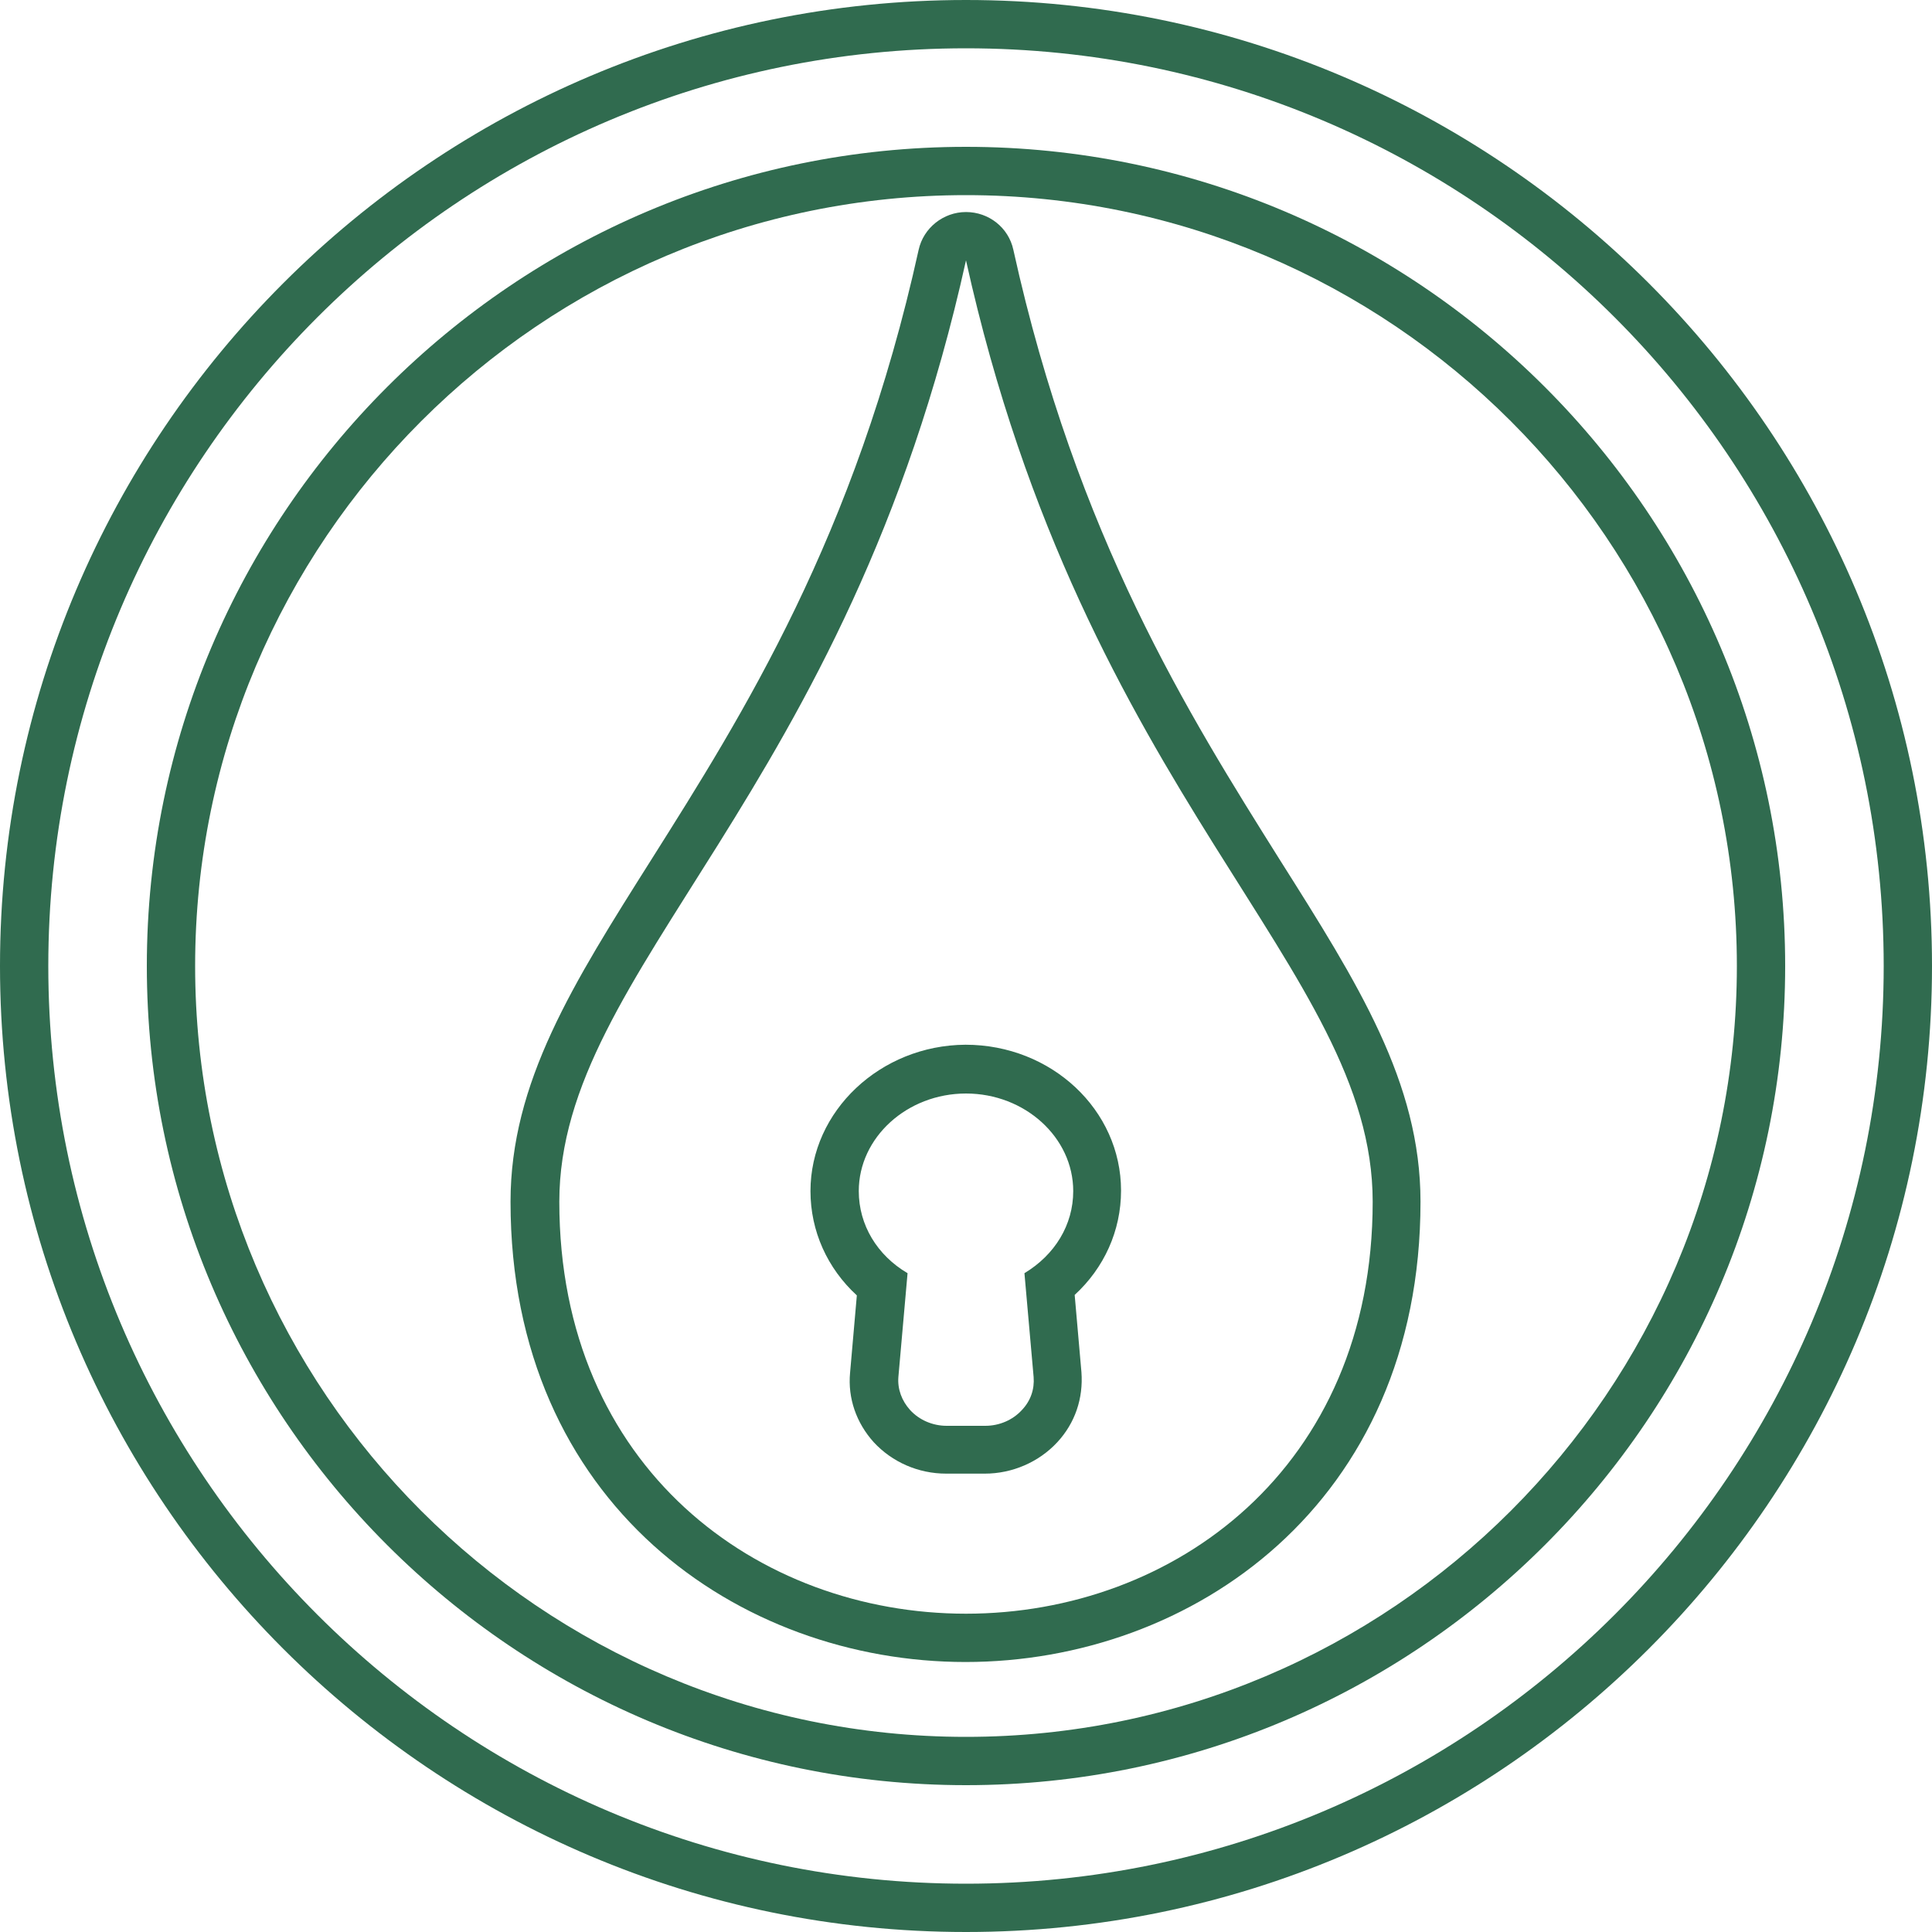
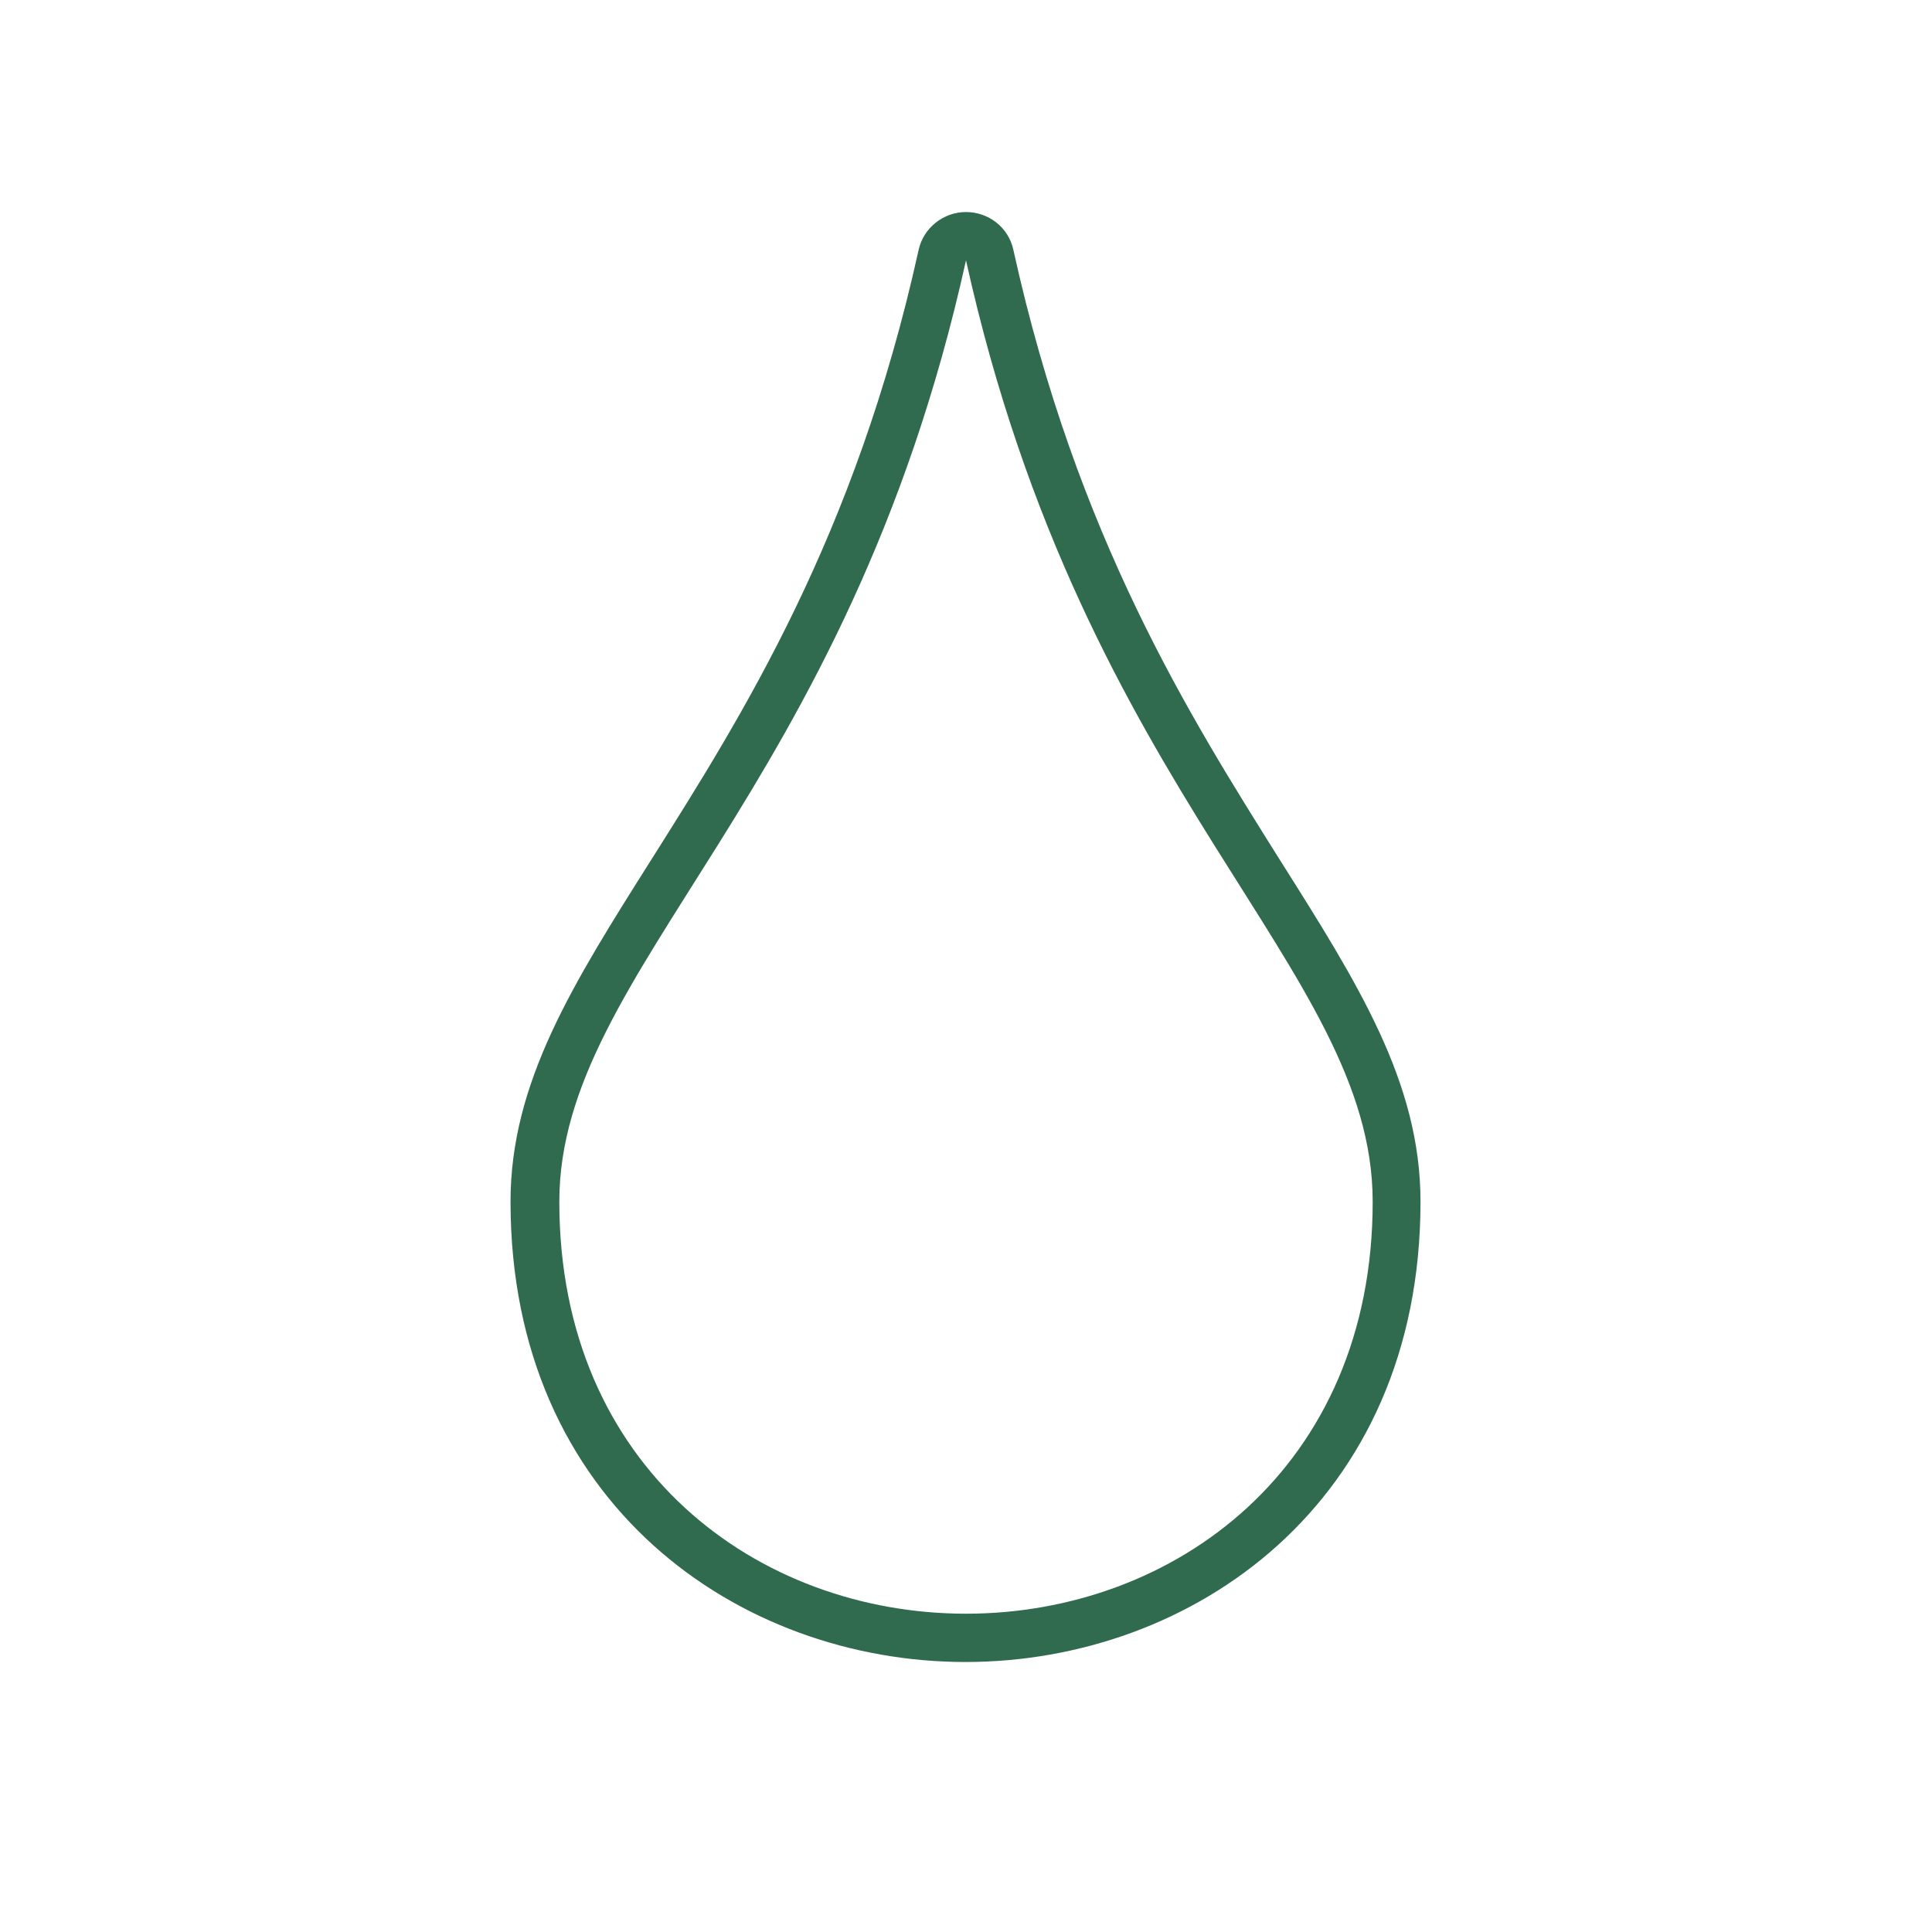
<svg xmlns="http://www.w3.org/2000/svg" enable-background="new 0 0 40 40" height="40" viewBox="0 0 40 40" width="40">
  <g fill="#306b4f">
-     <path d="m20 0c-11.03 0-20 8.97-20 20s8.97 20 20 20 20-8.97 20-20-8.97-20-20-20zm0 39c-10.48 0-19-8.52-19-19s8.52-19 19-19 19 8.52 19 19-8.52 19-19 19z" />
-     <path d="m20 3.04c-9.35 0-16.96 7.61-16.96 16.96s7.61 16.96 16.96 16.96 16.96-7.61 16.96-16.96-7.61-16.96-16.96-16.96zm0 32.92c-8.8 0-15.96-7.16-15.96-15.96s7.16-15.96 15.96-15.96 15.96 7.16 15.96 15.96-7.16 15.96-15.96 15.96z" />
    <path d="m20.98 5.17c-.1-.46-.51-.78-.98-.78s-.88.33-.98.78c-1.31 5.94-3.65 9.64-5.53 12.62-1.63 2.58-2.92 4.62-2.92 7.09 0 6.26 4.74 9.53 9.42 9.53s9.42-3.27 9.42-9.53c0-2.47-1.29-4.51-2.92-7.09-1.87-2.98-4.2-6.68-5.51-12.62zm-.98 28.24c-4.3 0-8.42-3.01-8.42-8.53 0-4.85 5.96-8.37 8.42-19.49 2.46 11.12 8.42 14.64 8.42 19.49 0 5.52-4.12 8.53-8.42 8.53z" />
-     <path d="m16.78 24.66c0 .83.35 1.6.96 2.16l-.14 1.6c-.05.53.13 1.04.49 1.44.38.41.92.65 1.5.65h.8c.57 0 1.12-.24 1.5-.65.37-.4.54-.91.5-1.45l-.14-1.6c.61-.56.96-1.33.96-2.16 0-1.67-1.44-3.02-3.22-3.02-1.76.01-3.21 1.37-3.21 3.03zm3.22-2.02c1.22 0 2.22.91 2.22 2.02 0 .7-.38 1.32-1.01 1.7l.19 2.15c.02.25-.06.49-.24.68-.19.21-.47.33-.76.33h-.8c-.29 0-.57-.12-.76-.33-.17-.19-.26-.43-.24-.68l.19-2.15c-.63-.37-1.01-1-1.01-1.7 0-1.11 1-2.02 2.22-2.02z" />
  </g>
</svg>